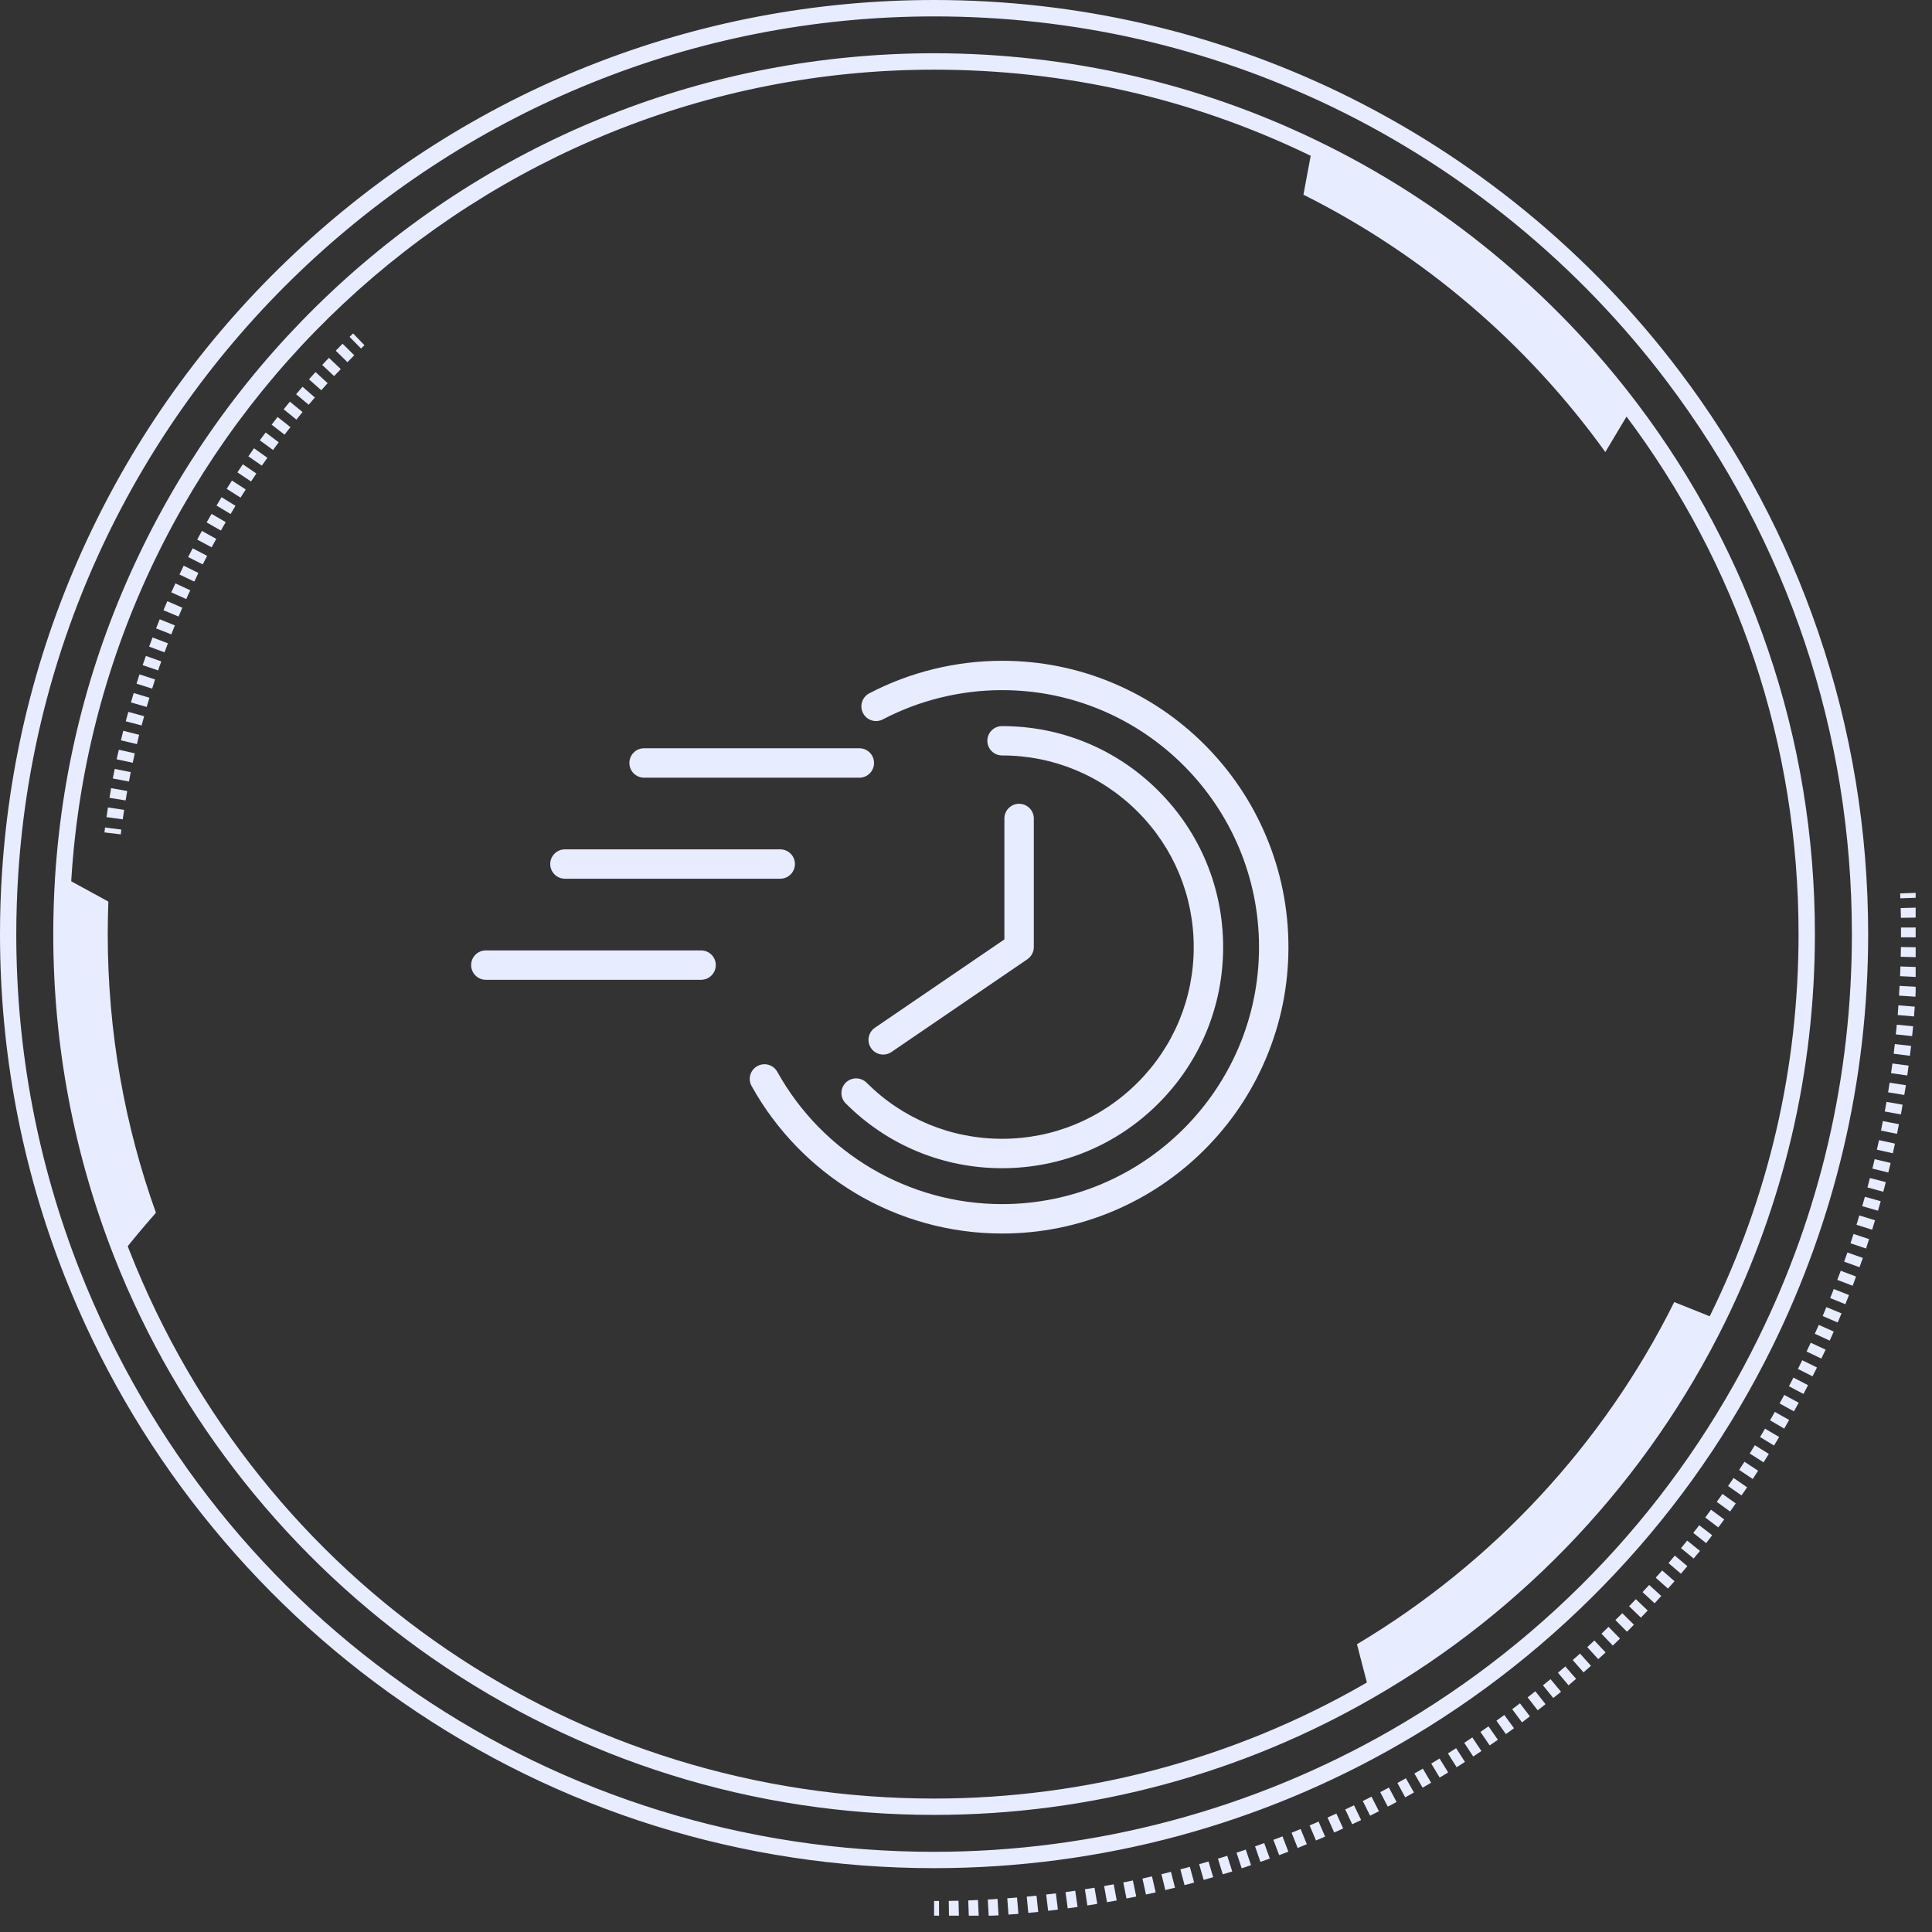
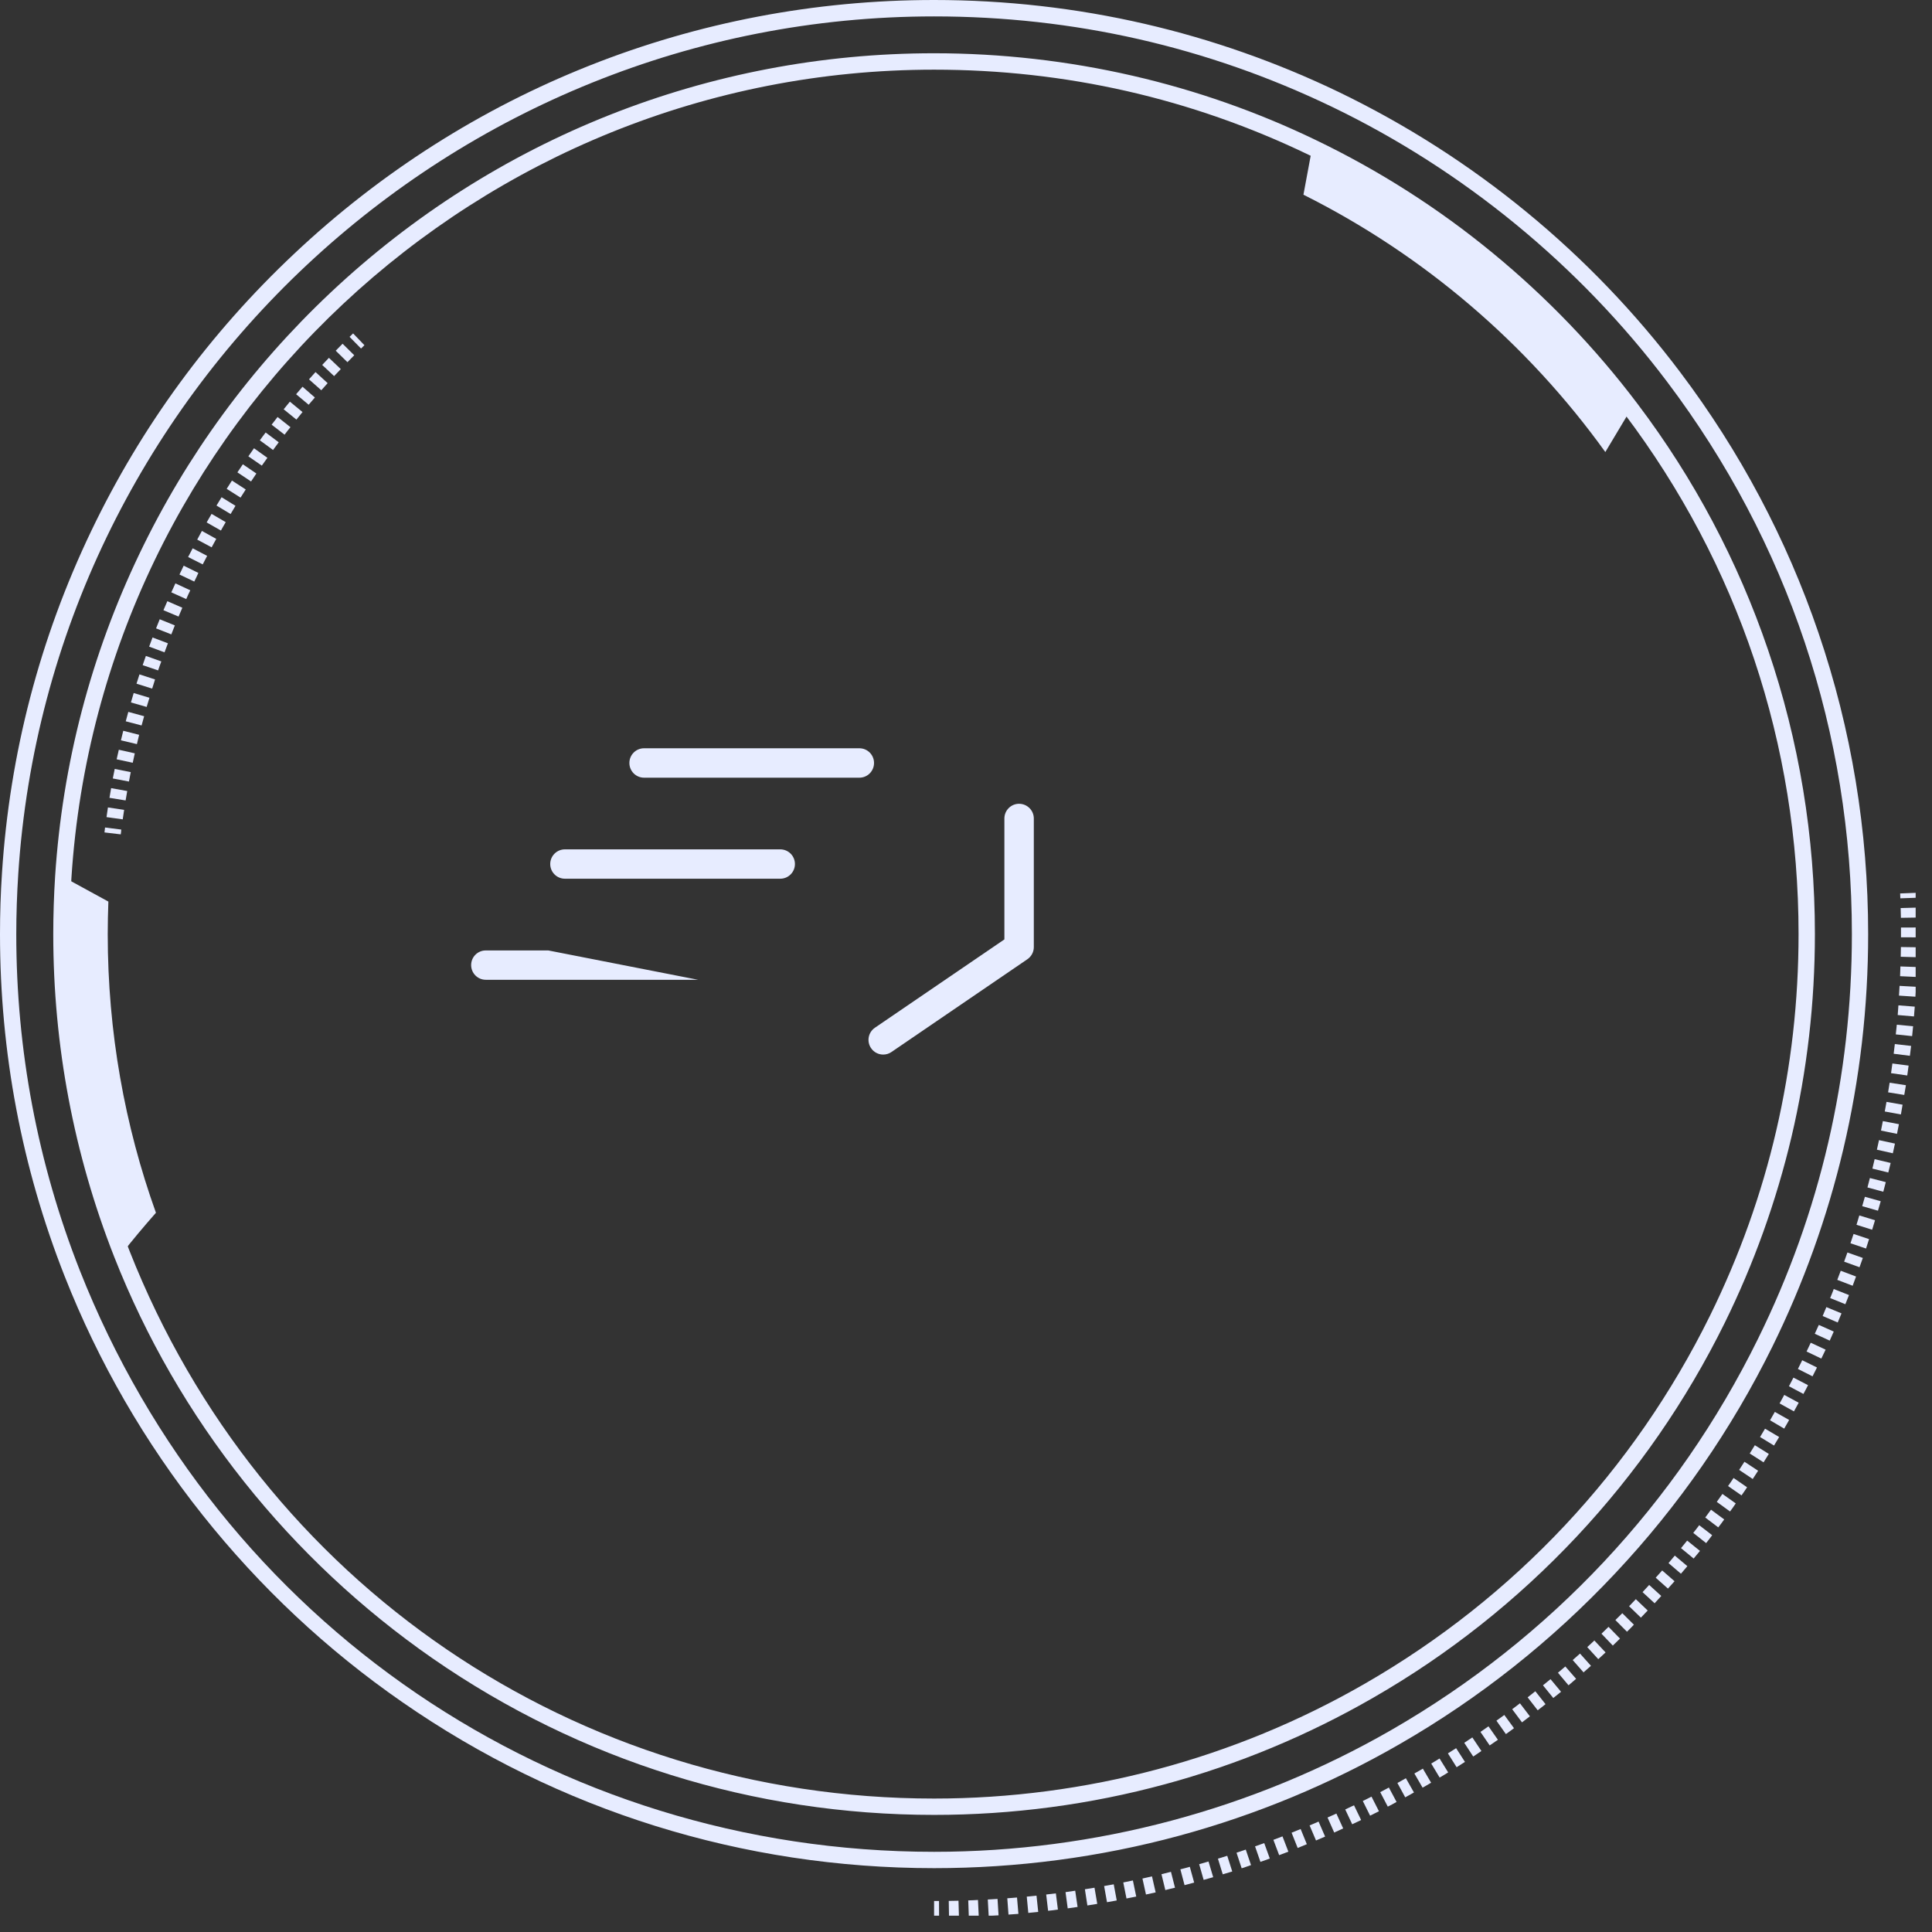
<svg xmlns="http://www.w3.org/2000/svg" width="157" viewBox="0 0 117.75 117.75" height="157" preserveAspectRatio="xMidYMid meet">
  <rect x="0" y="0" width="117.75" height="117.75" fill="#333333" stroke="none" />
  <defs>
    <clipPath id="7d63999bc8">
      <path d="M 56 115 L 58 115 L 58 116.754 L 56 116.754 Z M 56 115 " clip-rule="nonzero" />
    </clipPath>
    <clipPath id="399f56af2f">
      <path d="M 57 55 L 116.754 55 L 116.754 116.754 L 57 116.754 Z M 57 55 " clip-rule="nonzero" />
    </clipPath>
    <clipPath id="4bc7542c72">
      <path d="M 115 54 L 116.754 54 L 116.754 55 L 115 55 Z M 115 54 " clip-rule="nonzero" />
    </clipPath>
    <clipPath id="a35a2832a3">
      <path d="M 45.68 40.273 L 78.527 40.273 L 78.527 75.18 L 45.68 75.18 Z M 45.68 40.273 " clip-rule="nonzero" />
    </clipPath>
    <clipPath id="29755146ca">
-       <path d="M 28.688 57 L 44 57 L 44 60 L 28.688 60 Z M 28.688 57 " clip-rule="nonzero" />
+       <path d="M 28.688 57 L 44 60 L 28.688 60 Z M 28.688 57 " clip-rule="nonzero" />
    </clipPath>
  </defs>
  <path fill="#e7ecff" d="M 56.93 110.613 C 45.938 110.613 35.371 107.312 26.371 101.078 C 22.039 98.07 18.172 94.449 14.887 90.32 C 11.57 86.148 8.902 81.535 6.961 76.602 C 4.5 70.34 3.246 63.723 3.246 56.93 C 3.246 55.762 3.285 54.578 3.359 53.414 C 3.805 46.555 5.535 39.938 8.496 33.758 C 11.367 27.762 15.293 22.402 20.152 17.828 C 30.145 8.426 43.203 3.246 56.93 3.246 C 61.02 3.246 65.102 3.711 69.051 4.621 C 72.891 5.504 76.641 6.82 80.195 8.535 C 84.047 10.387 87.68 12.703 90.984 15.426 C 94.273 18.129 97.246 21.223 99.809 24.621 C 103.25 29.176 105.922 34.215 107.754 39.598 C 109.652 45.16 110.613 50.992 110.613 56.926 C 110.613 61.102 110.137 65.262 109.188 69.285 C 108.262 73.199 106.895 77.016 105.117 80.625 C 102.77 85.387 99.734 89.77 96.094 93.652 C 92.457 97.527 88.289 100.832 83.691 103.473 C 79.707 105.77 75.441 107.543 71.012 108.742 C 66.445 109.984 61.703 110.613 56.93 110.613 Z M 56.93 4.246 C 29.234 4.246 6.141 25.875 4.355 53.48 C 4.281 54.625 4.246 55.781 4.246 56.93 C 4.246 63.594 5.473 70.09 7.891 76.23 C 15.879 96.512 35.129 109.617 56.93 109.617 C 66.16 109.617 75.238 107.195 83.188 102.613 C 92.301 97.367 99.574 89.609 104.219 80.188 C 107.797 72.922 109.617 65.094 109.617 56.93 C 109.617 45.379 105.949 34.418 99.008 25.223 C 93.957 18.527 87.297 13.062 79.758 9.434 C 72.613 5.992 64.93 4.246 56.93 4.246 Z M 56.93 4.246 " fill-opacity="1" fill-rule="nonzero" />
  <path fill="#e7ecff" d="M 56.93 113.859 C 45.273 113.859 34.07 110.367 24.523 103.742 C 19.926 100.559 15.832 96.719 12.344 92.332 C 8.828 87.914 6.004 83.02 3.941 77.785 C 1.324 71.148 0 64.133 0 56.93 C 0 55.691 0.039 54.438 0.121 53.203 C 0.59 45.926 2.422 38.914 5.562 32.359 C 8.609 26 12.77 20.316 17.93 15.465 C 28.52 5.488 42.375 0 56.93 0 C 61.27 0 65.594 0.488 69.781 1.457 C 73.855 2.398 77.828 3.797 81.602 5.613 C 85.68 7.582 89.531 10.039 93.043 12.926 C 96.531 15.789 99.68 19.07 102.398 22.676 C 106.047 27.512 108.883 32.855 110.828 38.559 C 112.844 44.461 113.859 50.645 113.859 56.934 C 113.859 61.363 113.352 65.773 112.344 70.043 C 111.363 74.195 109.91 78.238 108.023 82.07 C 105.535 87.117 102.316 91.77 98.449 95.883 C 94.594 99.992 90.172 103.5 85.301 106.301 C 81.074 108.738 76.551 110.613 71.852 111.887 C 67.02 113.195 61.996 113.859 56.93 113.859 Z M 56.93 1 C 27.527 1 3.012 23.957 1.113 53.27 C 1.035 54.484 0.992 55.719 0.992 56.934 C 0.992 64.012 2.297 70.902 4.863 77.426 C 13.355 98.953 33.789 112.863 56.93 112.863 C 66.73 112.863 76.367 110.289 84.812 105.43 C 94.484 99.859 102.207 91.625 107.133 81.621 C 110.941 73.906 112.867 65.594 112.867 56.93 C 112.867 44.672 108.973 33.031 101.609 23.273 C 96.246 16.16 89.176 10.363 81.176 6.508 C 73.574 2.852 65.422 1 56.93 1 Z M 56.93 1 " fill-opacity="1" fill-rule="nonzero" />
  <g clip-path="url(#7d63999bc8)">
    <path fill="#e7ecff" d="M 56.93 116.855 L 56.93 115.859 C 57.031 115.859 57.129 115.859 57.23 115.859 L 57.234 116.855 C 57.129 116.855 57.031 116.855 56.93 116.855 Z M 56.93 116.855 " fill-opacity="1" fill-rule="nonzero" />
  </g>
  <g clip-path="url(#399f56af2f)">
    <path fill="#e7ecff" d="M 57.84 116.852 L 57.824 115.855 C 58.023 115.848 58.223 115.848 58.418 115.844 L 58.445 116.844 C 58.238 116.844 58.039 116.848 57.84 116.852 Z M 59.047 116.824 L 59.012 115.824 C 59.211 115.82 59.406 115.809 59.605 115.797 L 59.652 116.797 C 59.453 116.809 59.246 116.812 59.047 116.824 Z M 60.258 116.766 L 60.203 115.77 C 60.402 115.758 60.598 115.742 60.797 115.734 L 60.859 116.734 C 60.66 116.742 60.461 116.758 60.258 116.766 Z M 61.465 116.688 L 61.391 115.695 C 61.59 115.68 61.785 115.664 61.984 115.648 L 62.07 116.645 C 61.871 116.656 61.664 116.672 61.465 116.688 Z M 62.672 116.586 L 62.578 115.594 C 62.777 115.574 62.973 115.555 63.172 115.535 L 63.277 116.527 C 63.074 116.547 62.875 116.566 62.672 116.586 Z M 63.879 116.457 L 63.762 115.465 C 63.961 115.438 64.156 115.418 64.352 115.395 L 64.477 116.383 C 64.277 116.414 64.078 116.438 63.879 116.457 Z M 65.074 116.309 L 64.941 115.32 C 65.137 115.293 65.336 115.266 65.531 115.234 L 65.676 116.223 C 65.477 116.254 65.273 116.281 65.074 116.309 Z M 66.273 116.133 L 66.121 115.145 C 66.312 115.113 66.508 115.086 66.707 115.051 L 66.875 116.035 C 66.672 116.066 66.473 116.102 66.273 116.133 Z M 67.469 115.934 L 67.293 114.949 C 67.488 114.914 67.684 114.879 67.879 114.844 L 68.062 115.828 C 67.867 115.863 67.668 115.898 67.469 115.934 Z M 68.656 115.707 L 68.461 114.73 C 68.656 114.691 68.852 114.648 69.047 114.609 L 69.25 115.59 C 69.055 115.633 68.855 115.672 68.656 115.707 Z M 69.844 115.465 L 69.629 114.492 C 69.824 114.445 70.02 114.406 70.211 114.359 L 70.434 115.336 C 70.238 115.375 70.039 115.418 69.844 115.465 Z M 71.023 115.195 L 70.789 114.227 C 70.984 114.18 71.172 114.129 71.367 114.082 L 71.613 115.051 C 71.414 115.094 71.219 115.145 71.023 115.195 Z M 72.195 114.895 L 71.941 113.93 C 72.133 113.883 72.328 113.832 72.516 113.777 L 72.781 114.738 C 72.586 114.793 72.391 114.844 72.195 114.895 Z M 73.359 114.574 L 73.086 113.617 C 73.277 113.562 73.465 113.508 73.656 113.453 L 73.941 114.41 C 73.75 114.465 73.555 114.52 73.359 114.574 Z M 74.523 114.234 L 74.23 113.281 C 74.418 113.223 74.609 113.168 74.797 113.105 L 75.102 114.062 C 74.91 114.117 74.715 114.176 74.523 114.234 Z M 75.676 113.867 L 75.363 112.918 C 75.555 112.855 75.738 112.793 75.926 112.727 L 76.246 113.672 C 76.059 113.742 75.867 113.805 75.676 113.867 Z M 76.82 113.477 L 76.492 112.531 C 76.676 112.469 76.867 112.398 77.051 112.332 L 77.391 113.273 C 77.199 113.34 77.012 113.41 76.82 113.477 Z M 77.961 113.066 L 77.609 112.133 C 77.797 112.062 77.98 111.992 78.164 111.922 L 78.523 112.855 C 78.336 112.922 78.145 112.992 77.961 113.066 Z M 79.09 112.629 L 78.719 111.699 C 78.902 111.625 79.09 111.551 79.27 111.473 L 79.648 112.398 C 79.465 112.477 79.273 112.551 79.09 112.629 Z M 80.207 112.172 L 79.816 111.254 C 80.004 111.18 80.184 111.098 80.363 111.02 L 80.762 111.934 C 80.578 112.012 80.391 112.094 80.207 112.172 Z M 81.316 111.688 L 80.91 110.773 C 81.09 110.695 81.27 110.609 81.449 110.531 L 81.863 111.438 C 81.68 111.523 81.5 111.609 81.316 111.688 Z M 82.414 111.184 L 81.988 110.281 C 82.168 110.195 82.348 110.109 82.523 110.027 L 82.957 110.926 C 82.777 111.016 82.594 111.098 82.414 111.184 Z M 83.504 110.66 L 83.059 109.766 C 83.238 109.676 83.414 109.59 83.59 109.5 L 84.043 110.391 C 83.863 110.48 83.684 110.57 83.504 110.66 Z M 84.582 110.109 L 84.121 109.227 C 84.297 109.137 84.473 109.043 84.648 108.945 L 85.117 109.824 C 84.938 109.926 84.762 110.02 84.582 110.109 Z M 85.645 109.543 L 85.168 108.668 C 85.34 108.574 85.516 108.477 85.684 108.379 L 86.176 109.246 C 86 109.348 85.824 109.445 85.645 109.543 Z M 86.703 108.953 L 86.203 108.09 L 86.305 108.031 C 86.445 107.953 86.586 107.875 86.719 107.793 L 87.223 108.652 C 87.082 108.738 86.945 108.816 86.801 108.898 Z M 87.742 108.336 L 87.23 107.484 C 87.398 107.383 87.566 107.277 87.738 107.176 L 88.262 108.023 C 88.086 108.133 87.918 108.238 87.742 108.336 Z M 88.777 107.707 L 88.246 106.863 C 88.418 106.758 88.582 106.656 88.746 106.547 L 89.285 107.383 C 89.117 107.492 88.945 107.598 88.777 107.707 Z M 89.789 107.055 L 89.242 106.219 C 89.406 106.109 89.57 106 89.734 105.891 L 90.289 106.719 C 90.129 106.828 89.961 106.945 89.789 107.055 Z M 90.793 106.379 L 90.23 105.555 C 90.395 105.445 90.555 105.332 90.719 105.215 L 91.293 106.035 C 91.129 106.152 90.957 106.266 90.793 106.379 Z M 91.781 105.688 L 91.203 104.871 C 91.363 104.758 91.523 104.641 91.684 104.523 L 92.273 105.328 C 92.113 105.453 91.949 105.566 91.781 105.688 Z M 92.762 104.973 L 92.164 104.172 C 92.324 104.055 92.477 103.934 92.637 103.812 L 93.242 104.605 C 93.082 104.73 92.922 104.852 92.762 104.973 Z M 93.719 104.238 L 93.105 103.449 C 93.262 103.328 93.414 103.203 93.574 103.078 L 94.195 103.863 C 94.039 103.992 93.879 104.113 93.719 104.238 Z M 94.668 103.488 L 94.039 102.715 C 94.195 102.59 94.344 102.465 94.5 102.34 L 95.141 103.109 C 94.98 103.234 94.824 103.359 94.668 103.488 Z M 95.598 102.715 L 94.953 101.949 C 95.105 101.82 95.254 101.695 95.402 101.566 L 96.059 102.32 C 95.902 102.453 95.754 102.586 95.598 102.715 Z M 96.512 101.926 L 95.852 101.176 C 96.004 101.047 96.148 100.91 96.297 100.781 L 96.965 101.527 C 96.816 101.66 96.66 101.797 96.512 101.926 Z M 97.41 101.121 L 96.738 100.387 C 96.883 100.254 97.027 100.117 97.172 99.984 L 97.855 100.711 C 97.711 100.848 97.562 100.98 97.41 101.121 Z M 98.297 100.293 L 97.605 99.57 C 97.75 99.434 97.891 99.293 98.035 99.152 L 98.734 99.867 C 98.586 100.012 98.441 100.152 98.297 100.293 Z M 99.16 99.449 L 98.453 98.738 C 98.594 98.602 98.734 98.461 98.875 98.32 L 99.582 99.02 C 99.445 99.168 99.305 99.309 99.16 99.449 Z M 100.008 98.59 L 99.289 97.895 C 99.43 97.75 99.562 97.609 99.699 97.465 L 100.422 98.156 C 100.289 98.301 100.148 98.445 100.008 98.59 Z M 100.844 97.715 L 100.109 97.035 C 100.242 96.891 100.379 96.746 100.512 96.598 L 101.25 97.27 C 101.113 97.422 100.977 97.566 100.844 97.715 Z M 101.656 96.82 L 100.91 96.156 C 101.043 96.008 101.176 95.863 101.305 95.715 L 102.059 96.371 C 101.922 96.523 101.785 96.672 101.656 96.82 Z M 102.449 95.914 L 101.691 95.266 C 101.82 95.113 101.945 94.965 102.074 94.809 L 102.84 95.453 C 102.711 95.602 102.578 95.758 102.449 95.914 Z M 103.223 94.988 L 102.453 94.355 C 102.578 94.199 102.703 94.051 102.828 93.895 L 103.609 94.523 C 103.48 94.676 103.355 94.828 103.223 94.988 Z M 103.984 94.047 L 103.199 93.426 C 103.324 93.27 103.445 93.117 103.562 92.957 L 104.352 93.566 C 104.234 93.73 104.109 93.891 103.984 94.047 Z M 104.723 93.09 L 103.93 92.488 C 104.047 92.328 104.168 92.172 104.281 92.012 L 105.086 92.605 C 104.969 92.773 104.848 92.93 104.723 93.09 Z M 105.441 92.121 L 104.633 91.535 C 104.746 91.375 104.863 91.215 104.977 91.051 L 105.789 91.629 C 105.68 91.797 105.562 91.957 105.441 92.121 Z M 106.141 91.141 L 105.32 90.57 C 105.438 90.406 105.547 90.246 105.656 90.078 L 106.48 90.645 C 106.371 90.809 106.262 90.973 106.141 91.141 Z M 106.824 90.141 L 105.996 89.586 C 106.105 89.422 106.215 89.258 106.32 89.09 L 107.152 89.637 C 107.043 89.805 106.934 89.969 106.824 90.141 Z M 107.484 89.125 L 106.641 88.586 C 106.746 88.422 106.848 88.254 106.953 88.082 L 107.805 88.613 C 107.699 88.785 107.59 88.957 107.484 89.125 Z M 108.121 88.102 L 107.27 87.582 C 107.375 87.414 107.473 87.242 107.574 87.074 L 108.434 87.582 C 108.332 87.758 108.227 87.934 108.121 88.102 Z M 108.742 87.07 L 107.879 86.562 C 107.977 86.395 108.078 86.219 108.172 86.051 L 109.043 86.543 C 108.941 86.719 108.844 86.895 108.742 87.07 Z M 109.336 86.02 L 108.461 85.535 C 108.559 85.359 108.652 85.191 108.746 85.016 L 109.625 85.492 C 109.531 85.664 109.438 85.84 109.336 86.02 Z M 109.914 84.957 L 109.031 84.488 C 109.125 84.312 109.215 84.137 109.305 83.961 L 110.195 84.422 C 110.102 84.602 110.012 84.781 109.914 84.957 Z M 110.469 83.883 L 109.578 83.434 C 109.656 83.27 109.742 83.109 109.82 82.945 L 109.84 82.902 L 110.738 83.344 L 110.719 83.387 C 110.637 83.555 110.555 83.719 110.469 83.883 Z M 111.004 82.801 L 110.105 82.371 C 110.191 82.191 110.277 82.012 110.359 81.836 L 111.266 82.258 C 111.176 82.438 111.09 82.621 111.004 82.801 Z M 111.516 81.707 L 110.605 81.289 C 110.684 81.109 110.77 80.93 110.852 80.75 L 111.762 81.156 C 111.68 81.34 111.594 81.527 111.516 81.707 Z M 112.004 80.602 L 111.086 80.207 C 111.164 80.027 111.238 79.844 111.312 79.664 L 112.234 80.047 C 112.156 80.23 112.082 80.418 112.004 80.602 Z M 112.469 79.488 L 111.543 79.113 C 111.617 78.93 111.695 78.75 111.762 78.562 L 112.691 78.93 C 112.617 79.113 112.543 79.305 112.469 79.488 Z M 112.914 78.363 L 111.977 78.004 C 112.047 77.82 112.117 77.637 112.188 77.449 L 113.121 77.801 C 113.051 77.988 112.98 78.18 112.914 78.363 Z M 113.332 77.234 L 112.395 76.895 C 112.457 76.711 112.527 76.523 112.594 76.336 L 113.535 76.668 C 113.465 76.855 113.402 77.047 113.332 77.234 Z M 113.73 76.094 L 112.781 75.773 C 112.848 75.582 112.906 75.398 112.969 75.207 L 113.914 75.52 C 113.855 75.711 113.793 75.902 113.73 76.094 Z M 114.102 74.949 L 113.148 74.648 C 113.207 74.461 113.266 74.27 113.32 74.078 L 114.277 74.371 C 114.219 74.562 114.164 74.754 114.102 74.949 Z M 114.457 73.789 L 113.496 73.512 C 113.551 73.32 113.605 73.129 113.66 72.941 L 114.625 73.211 C 114.566 73.406 114.512 73.602 114.457 73.789 Z M 114.781 72.633 L 113.816 72.371 C 113.867 72.184 113.914 71.992 113.965 71.797 L 114.934 72.047 C 114.887 72.242 114.836 72.438 114.781 72.633 Z M 115.086 71.461 L 114.117 71.223 C 114.164 71.035 114.211 70.84 114.254 70.648 L 115.23 70.879 C 115.18 71.066 115.133 71.27 115.086 71.461 Z M 115.363 70.289 L 114.391 70.07 C 114.434 69.875 114.477 69.684 114.52 69.488 L 115.492 69.699 C 115.453 69.895 115.41 70.09 115.363 70.289 Z M 115.617 69.105 L 114.641 68.906 C 114.68 68.711 114.719 68.516 114.754 68.328 L 115.734 68.516 C 115.699 68.715 115.66 68.91 115.617 69.105 Z M 115.855 67.922 L 114.871 67.742 C 114.906 67.547 114.941 67.352 114.977 67.156 L 115.957 67.328 C 115.922 67.527 115.887 67.727 115.855 67.922 Z M 116.059 66.734 L 115.074 66.574 C 115.105 66.379 115.141 66.184 115.168 65.988 L 116.16 66.141 C 116.125 66.34 116.094 66.539 116.059 66.734 Z M 116.242 65.547 L 115.254 65.406 C 115.285 65.211 115.309 65.016 115.336 64.816 L 116.324 64.945 C 116.297 65.145 116.273 65.344 116.242 65.547 Z M 116.402 64.348 L 115.414 64.223 C 115.438 64.027 115.465 63.828 115.484 63.633 L 116.477 63.746 C 116.453 63.945 116.43 64.148 116.402 64.348 Z M 116.539 63.148 L 115.543 63.043 C 115.562 62.848 115.582 62.648 115.605 62.453 L 116.598 62.547 C 116.578 62.75 116.559 62.949 116.539 63.148 Z M 116.652 61.949 L 115.66 61.863 C 115.672 61.668 115.688 61.469 115.703 61.273 L 116.699 61.352 C 116.684 61.551 116.668 61.75 116.652 61.949 Z M 116.738 60.746 L 115.738 60.68 C 115.75 60.484 115.766 60.285 115.773 60.086 L 116.773 60.141 C 116.762 60.348 116.754 60.547 116.738 60.746 Z M 116.801 59.543 L 115.805 59.496 C 115.812 59.301 115.82 59.102 115.824 58.902 L 116.824 58.938 C 116.816 59.145 116.812 59.344 116.801 59.543 Z M 116.844 58.34 L 115.844 58.312 C 115.848 58.113 115.855 57.918 115.855 57.719 L 116.852 57.734 C 116.852 57.934 116.848 58.133 116.844 58.34 Z M 116.855 57.129 L 115.859 57.125 C 115.859 57.059 115.859 56.996 115.859 56.93 C 115.859 56.797 115.859 56.664 115.859 56.531 L 116.855 56.527 C 116.855 56.66 116.855 56.797 116.855 56.93 C 116.855 56.996 116.855 57.066 116.855 57.129 Z M 115.855 55.938 C 115.848 55.738 115.844 55.543 115.84 55.344 L 116.836 55.316 C 116.844 55.516 116.848 55.723 116.852 55.922 Z M 115.855 55.938 " fill-opacity="1" fill-rule="nonzero" />
  </g>
  <g clip-path="url(#4bc7542c72)">
    <path fill="#e7ecff" d="M 115.82 54.75 C 115.812 54.648 115.812 54.547 115.809 54.453 L 116.809 54.414 C 116.812 54.512 116.816 54.613 116.816 54.715 Z M 115.82 54.75 " fill-opacity="1" fill-rule="nonzero" />
  </g>
  <path fill="#e7ecff" d="M 22.004 21.242 L 21.305 20.531 C 21.375 20.461 21.449 20.391 21.52 20.32 L 22.211 21.039 C 22.145 21.105 22.074 21.176 22.004 21.242 Z M 22.004 21.242 " fill-opacity="1" fill-rule="nonzero" />
  <path fill="#e7ecff" d="M 7.48 49.938 L 6.492 49.801 C 6.523 49.605 6.547 49.406 6.578 49.211 L 7.566 49.359 C 7.535 49.555 7.504 49.75 7.48 49.938 Z M 7.656 48.785 L 6.672 48.625 C 6.703 48.43 6.738 48.23 6.773 48.035 L 7.754 48.211 C 7.719 48.402 7.688 48.59 7.656 48.785 Z M 7.859 47.633 L 6.875 47.445 C 6.91 47.254 6.953 47.059 6.992 46.863 L 7.969 47.059 C 7.93 47.254 7.895 47.441 7.859 47.633 Z M 8.09 46.488 L 7.109 46.277 C 7.152 46.082 7.195 45.891 7.242 45.695 L 8.215 45.914 C 8.172 46.109 8.129 46.297 8.09 46.488 Z M 8.344 45.352 L 7.371 45.121 C 7.414 44.93 7.465 44.734 7.512 44.539 L 8.48 44.785 C 8.434 44.969 8.391 45.16 8.344 45.352 Z M 8.629 44.215 L 7.664 43.961 C 7.715 43.773 7.766 43.578 7.82 43.387 L 8.785 43.652 C 8.73 43.836 8.68 44.027 8.629 44.215 Z M 8.938 43.086 L 7.98 42.812 C 8.035 42.621 8.09 42.43 8.148 42.238 L 9.109 42.527 C 9.051 42.711 8.992 42.902 8.938 43.086 Z M 9.273 41.969 L 8.32 41.668 C 8.379 41.48 8.441 41.289 8.5 41.102 L 9.449 41.41 C 9.395 41.598 9.332 41.785 9.273 41.969 Z M 9.637 40.859 L 8.695 40.539 C 8.758 40.355 8.824 40.164 8.891 39.977 L 9.832 40.312 C 9.762 40.492 9.699 40.676 9.637 40.859 Z M 10.027 39.758 L 9.09 39.41 C 9.16 39.227 9.23 39.039 9.297 38.852 L 10.234 39.207 C 10.164 39.391 10.094 39.578 10.027 39.758 Z M 10.441 38.664 L 9.512 38.297 C 9.59 38.113 9.66 37.93 9.734 37.742 L 10.656 38.117 C 10.586 38.297 10.512 38.484 10.441 38.664 Z M 10.883 37.578 L 9.961 37.191 C 10.039 37.012 10.117 36.824 10.199 36.641 L 11.113 37.039 C 11.035 37.219 10.957 37.406 10.883 37.578 Z M 11.352 36.512 L 10.441 36.102 C 10.523 35.922 10.605 35.738 10.691 35.555 L 11.598 35.977 C 11.512 36.152 11.426 36.332 11.352 36.512 Z M 11.84 35.445 L 10.938 35.016 C 11.023 34.836 11.113 34.656 11.195 34.477 L 12.09 34.918 C 12.012 35.098 11.926 35.273 11.84 35.445 Z M 12.355 34.398 L 11.465 33.949 C 11.555 33.773 11.645 33.594 11.742 33.418 L 12.625 33.879 C 12.535 34.047 12.445 34.223 12.355 34.398 Z M 12.898 33.359 L 12.02 32.887 C 12.113 32.711 12.211 32.535 12.305 32.359 L 13.18 32.844 C 13.086 33.016 12.988 33.191 12.898 33.359 Z M 13.465 32.336 L 12.594 31.84 C 12.691 31.672 12.793 31.496 12.895 31.32 L 13.758 31.824 C 13.652 31.996 13.559 32.164 13.465 32.336 Z M 14.055 31.328 L 13.195 30.812 C 13.293 30.645 13.398 30.473 13.504 30.305 L 14.352 30.828 C 14.254 30.992 14.152 31.156 14.055 31.328 Z M 14.66 30.328 L 13.816 29.793 C 13.922 29.629 14.031 29.461 14.137 29.289 L 14.977 29.832 C 14.871 30 14.766 30.164 14.66 30.328 Z M 15.301 29.344 L 14.469 28.789 C 14.578 28.625 14.688 28.461 14.801 28.297 L 15.625 28.859 C 15.516 29.02 15.406 29.184 15.301 29.344 Z M 15.957 28.379 L 15.137 27.812 C 15.25 27.652 15.367 27.488 15.48 27.32 L 16.297 27.902 C 16.18 28.062 16.07 28.219 15.957 28.379 Z M 16.641 27.426 L 15.836 26.836 C 15.949 26.676 16.07 26.52 16.191 26.359 L 16.988 26.957 C 16.871 27.113 16.754 27.273 16.641 27.426 Z M 17.344 26.492 L 16.555 25.883 C 16.676 25.73 16.801 25.57 16.918 25.414 L 17.703 26.035 C 17.582 26.184 17.457 26.336 17.344 26.492 Z M 18.066 25.574 L 17.289 24.945 C 17.414 24.789 17.539 24.637 17.668 24.48 L 18.438 25.113 C 18.312 25.27 18.188 25.426 18.066 25.574 Z M 18.812 24.668 L 18.047 24.027 C 18.18 23.875 18.309 23.723 18.438 23.57 L 19.191 24.227 C 19.066 24.375 18.938 24.523 18.812 24.668 Z M 19.582 23.785 L 18.832 23.121 C 18.961 22.973 19.098 22.828 19.23 22.676 L 19.969 23.352 C 19.84 23.496 19.711 23.641 19.582 23.785 Z M 20.363 22.922 L 19.637 22.242 C 19.77 22.098 19.91 21.953 20.047 21.809 L 20.77 22.496 C 20.637 22.637 20.5 22.777 20.363 22.922 Z M 21.176 22.074 L 20.461 21.375 C 20.602 21.234 20.738 21.09 20.879 20.949 L 21.59 21.652 C 21.449 21.793 21.309 21.934 21.176 22.074 Z M 21.176 22.074 " fill-opacity="1" fill-rule="nonzero" />
  <path fill="#e7ecff" d="M 7.359 50.852 L 6.367 50.734 C 6.379 50.633 6.391 50.535 6.402 50.434 L 7.391 50.559 C 7.387 50.652 7.375 50.754 7.359 50.852 Z M 7.359 50.852 " fill-opacity="1" fill-rule="nonzero" />
  <path fill="#e7ecff" d="M 9.504 73.914 C 8.789 74.73 8.02 75.633 7.43 76.41 C 5.051 70.379 3.746 63.809 3.746 56.93 C 3.746 55.762 3.785 54.598 3.859 53.449 L 6.605 54.949 C 6.582 55.605 6.566 56.266 6.566 56.93 C 6.566 62.895 7.602 68.609 9.504 73.914 Z M 9.504 73.914 " fill-opacity="1" fill-rule="nonzero" />
-   <path fill="#e7ecff" d="M 104.668 80.41 C 99.992 89.898 92.57 97.789 83.441 103.051 L 82.703 100.211 C 90.984 95.273 97.727 88.027 102.039 79.359 Z M 104.668 80.41 " fill-opacity="1" fill-rule="nonzero" />
  <path fill="#e7ecff" d="M 99.41 24.926 L 97.84 27.551 C 93.086 20.945 86.773 15.535 79.441 11.867 L 79.977 8.984 C 87.664 12.684 94.32 18.18 99.41 24.926 Z M 99.41 24.926 " fill-opacity="1" fill-rule="nonzero" />
  <g clip-path="url(#a35a2832a3)">
-     <path fill="#e7ecff" d="M 77.152 50.93 C 76.273 48.852 75.016 46.988 73.414 45.383 C 71.812 43.781 69.945 42.523 67.867 41.645 C 65.715 40.734 63.43 40.273 61.074 40.273 C 58.254 40.273 55.457 40.961 52.977 42.258 C 52.539 42.488 52.371 43.031 52.602 43.469 C 52.832 43.906 53.371 44.074 53.809 43.844 C 56.031 42.68 58.543 42.062 61.074 42.062 C 69.707 42.062 76.734 49.09 76.734 57.727 C 76.734 66.363 69.707 73.387 61.074 73.387 C 55.387 73.387 50.137 70.297 47.375 65.324 C 47.133 64.891 46.586 64.734 46.156 64.977 C 45.723 65.215 45.566 65.762 45.809 66.191 C 47.293 68.867 49.469 71.117 52.094 72.695 C 54.797 74.32 57.902 75.18 61.074 75.18 C 63.43 75.18 65.715 74.715 67.867 73.805 C 69.945 72.926 71.812 71.668 73.414 70.066 C 75.016 68.465 76.273 66.598 77.152 64.52 C 78.062 62.367 78.527 60.082 78.527 57.727 C 78.527 55.371 78.062 53.082 77.152 50.93 " fill-opacity="1" fill-rule="nonzero" />
-   </g>
-   <path fill="#e7ecff" d="M 61.074 69.406 C 57.953 69.406 55.02 68.191 52.812 65.984 C 52.461 65.637 51.895 65.637 51.547 65.984 C 51.195 66.336 51.195 66.902 51.547 67.254 C 54.09 69.797 57.473 71.199 61.074 71.199 C 64.672 71.199 68.055 69.797 70.602 67.254 C 73.145 64.707 74.547 61.324 74.547 57.727 C 74.547 54.125 73.145 50.742 70.602 48.199 C 68.055 45.652 64.672 44.254 61.074 44.254 C 60.578 44.254 60.176 44.652 60.176 45.148 C 60.176 45.641 60.578 46.043 61.074 46.043 C 64.191 46.043 67.125 47.258 69.332 49.465 C 71.539 51.672 72.754 54.605 72.754 57.727 C 72.754 60.844 71.539 63.777 69.332 65.984 C 67.125 68.191 64.191 69.406 61.074 69.406 " fill-opacity="1" fill-rule="nonzero" />
+     </g>
  <path fill="#e7ecff" d="M 39.254 47.398 L 52.375 47.398 C 52.871 47.398 53.27 46.996 53.27 46.5 C 53.27 46.008 52.871 45.605 52.375 45.605 L 39.254 45.605 C 38.758 45.605 38.359 46.008 38.359 46.5 C 38.359 46.996 38.758 47.398 39.254 47.398 " fill-opacity="1" fill-rule="nonzero" />
  <path fill="#e7ecff" d="M 34.43 53.555 L 47.555 53.555 C 48.047 53.555 48.449 53.156 48.449 52.66 C 48.449 52.164 48.047 51.766 47.555 51.766 L 34.43 51.766 C 33.938 51.766 33.535 52.164 33.535 52.66 C 33.535 53.156 33.938 53.555 34.43 53.555 " fill-opacity="1" fill-rule="nonzero" />
  <g clip-path="url(#29755146ca)">
    <path fill="#e7ecff" d="M 42.73 57.926 L 29.609 57.926 C 29.113 57.926 28.715 58.324 28.715 58.82 C 28.715 59.312 29.113 59.715 29.609 59.715 L 42.73 59.715 C 43.227 59.715 43.625 59.312 43.625 58.82 C 43.625 58.324 43.227 57.926 42.73 57.926 " fill-opacity="1" fill-rule="nonzero" />
  </g>
  <path fill="#e7ecff" d="M 53.09 63.883 C 53.262 64.137 53.543 64.273 53.828 64.273 C 54.004 64.273 54.18 64.223 54.332 64.117 L 62.613 58.465 C 62.859 58.297 63.008 58.02 63.008 57.727 L 63.008 49.883 C 63.008 49.391 62.605 48.988 62.109 48.988 C 61.617 48.988 61.215 49.391 61.215 49.883 L 61.215 57.254 L 53.324 62.637 C 52.914 62.918 52.809 63.473 53.09 63.883 " fill-opacity="1" fill-rule="nonzero" />
</svg>